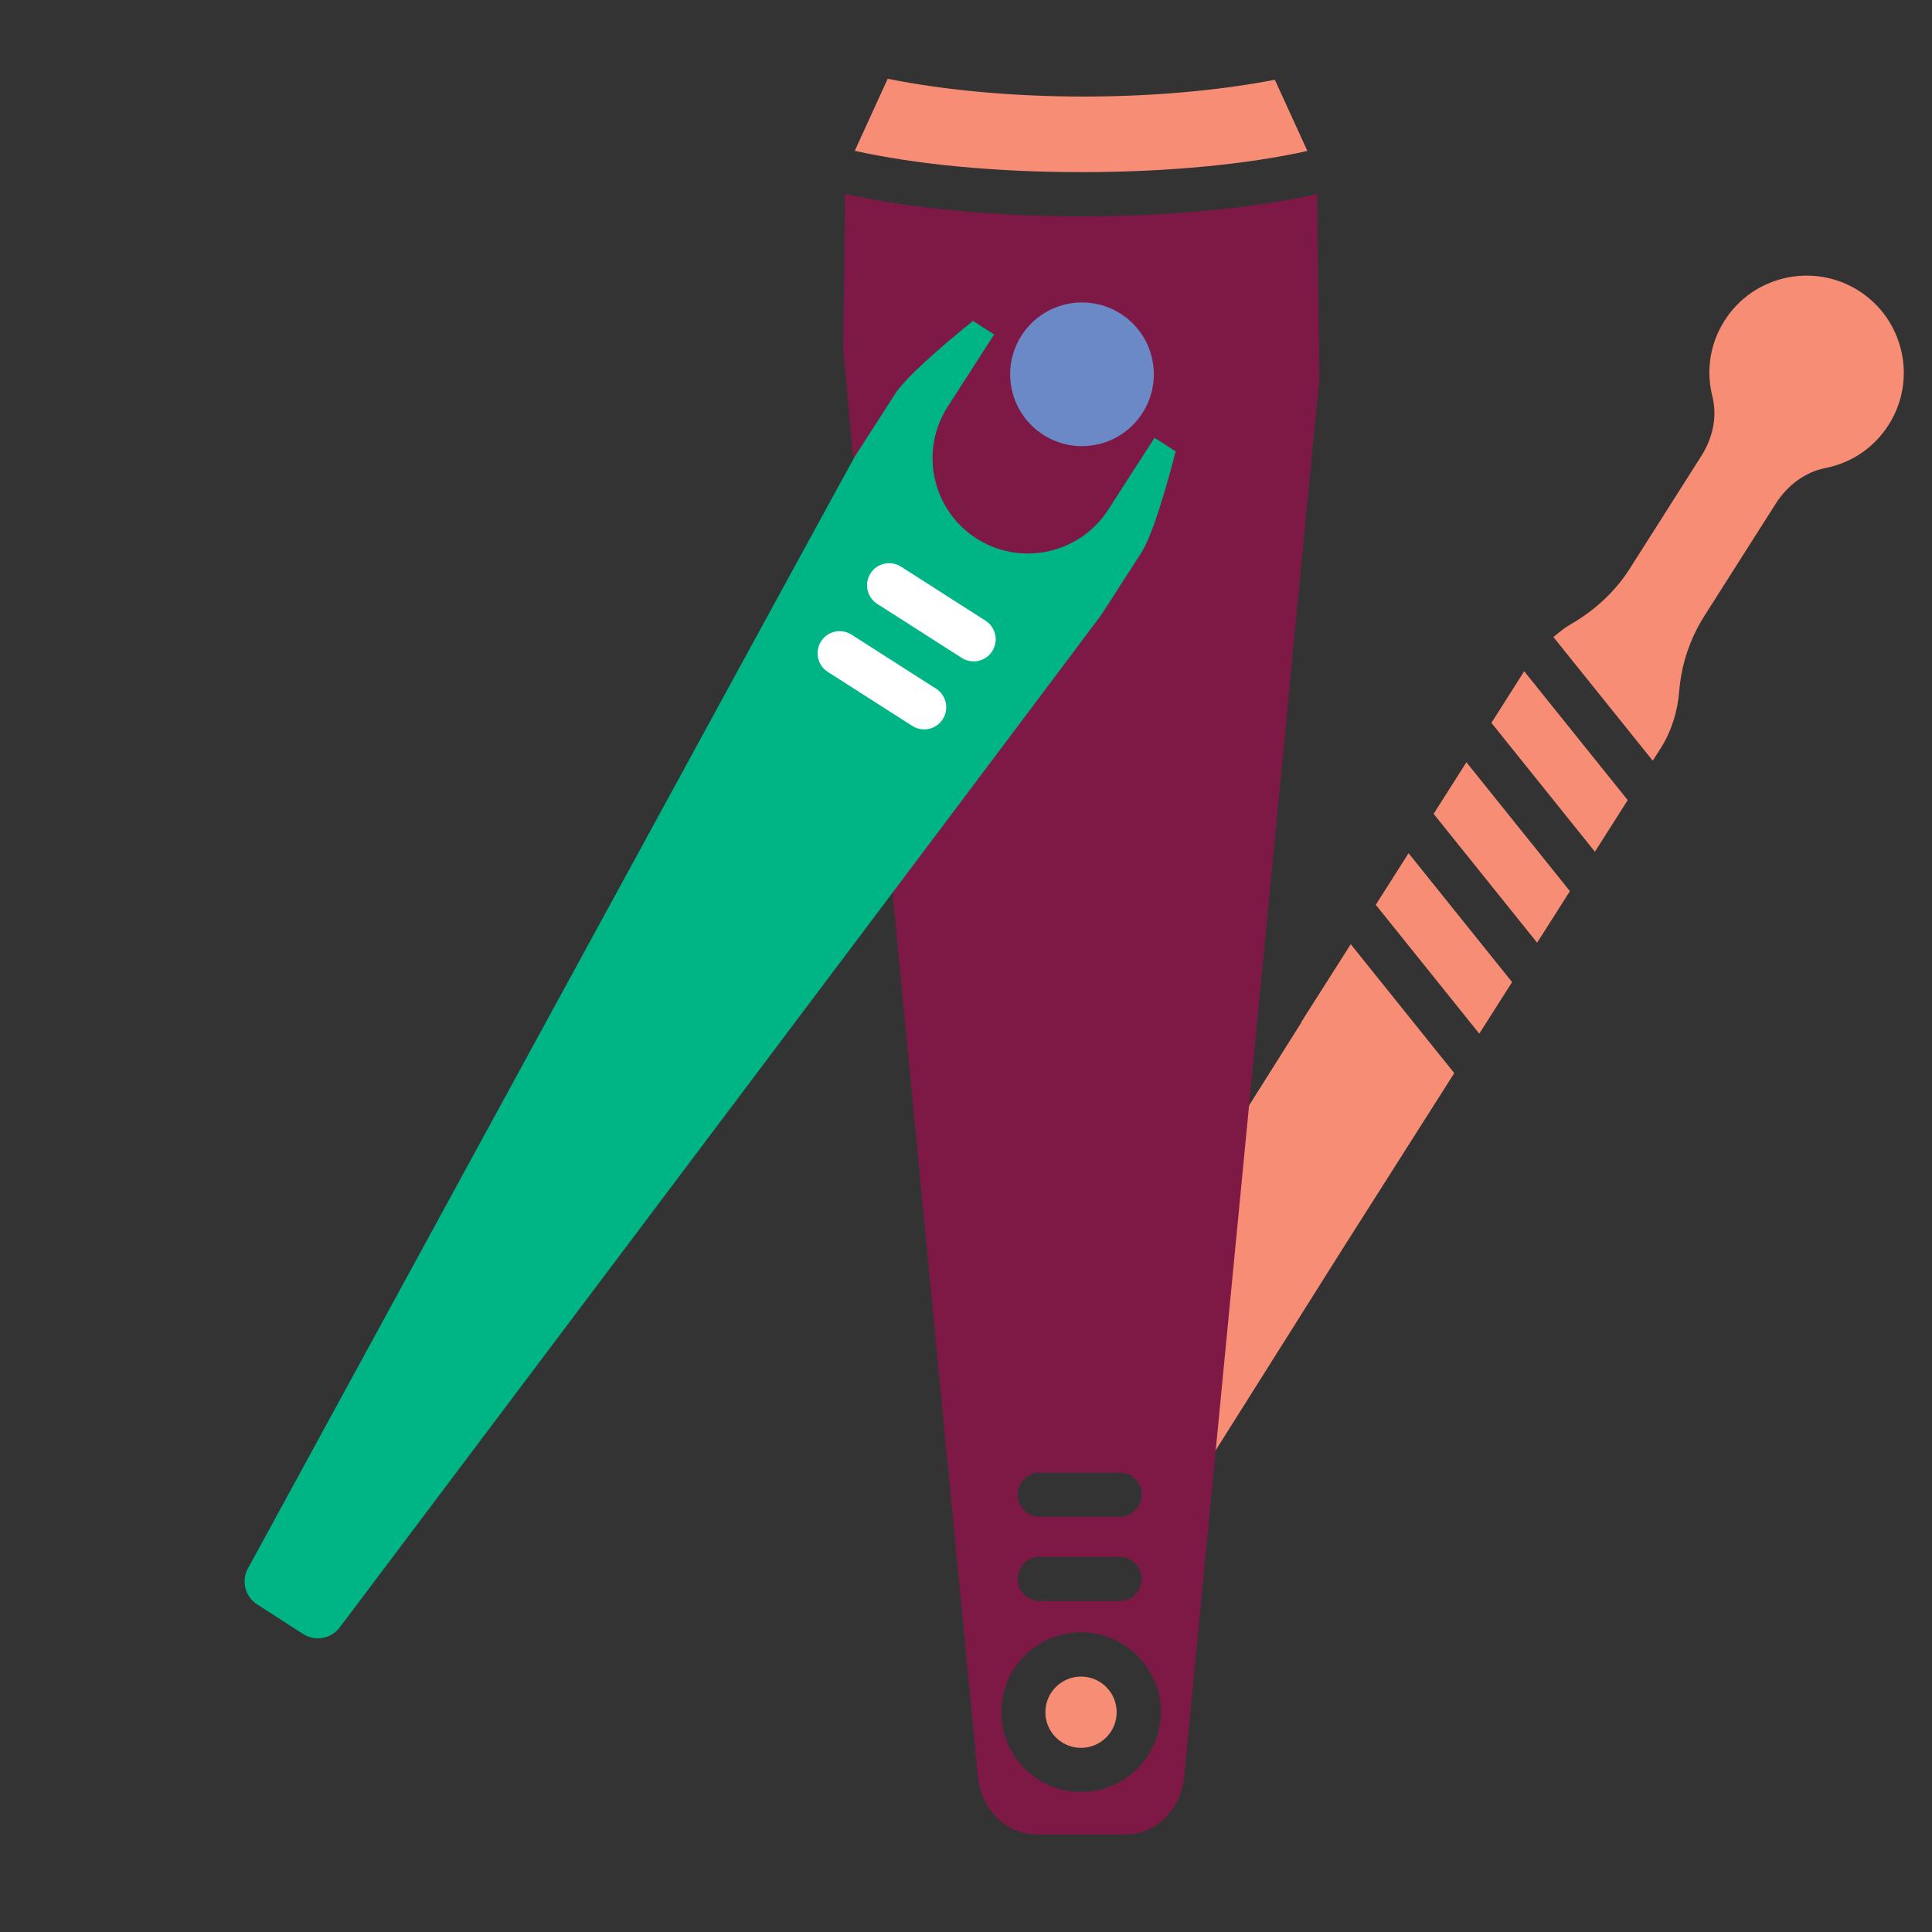
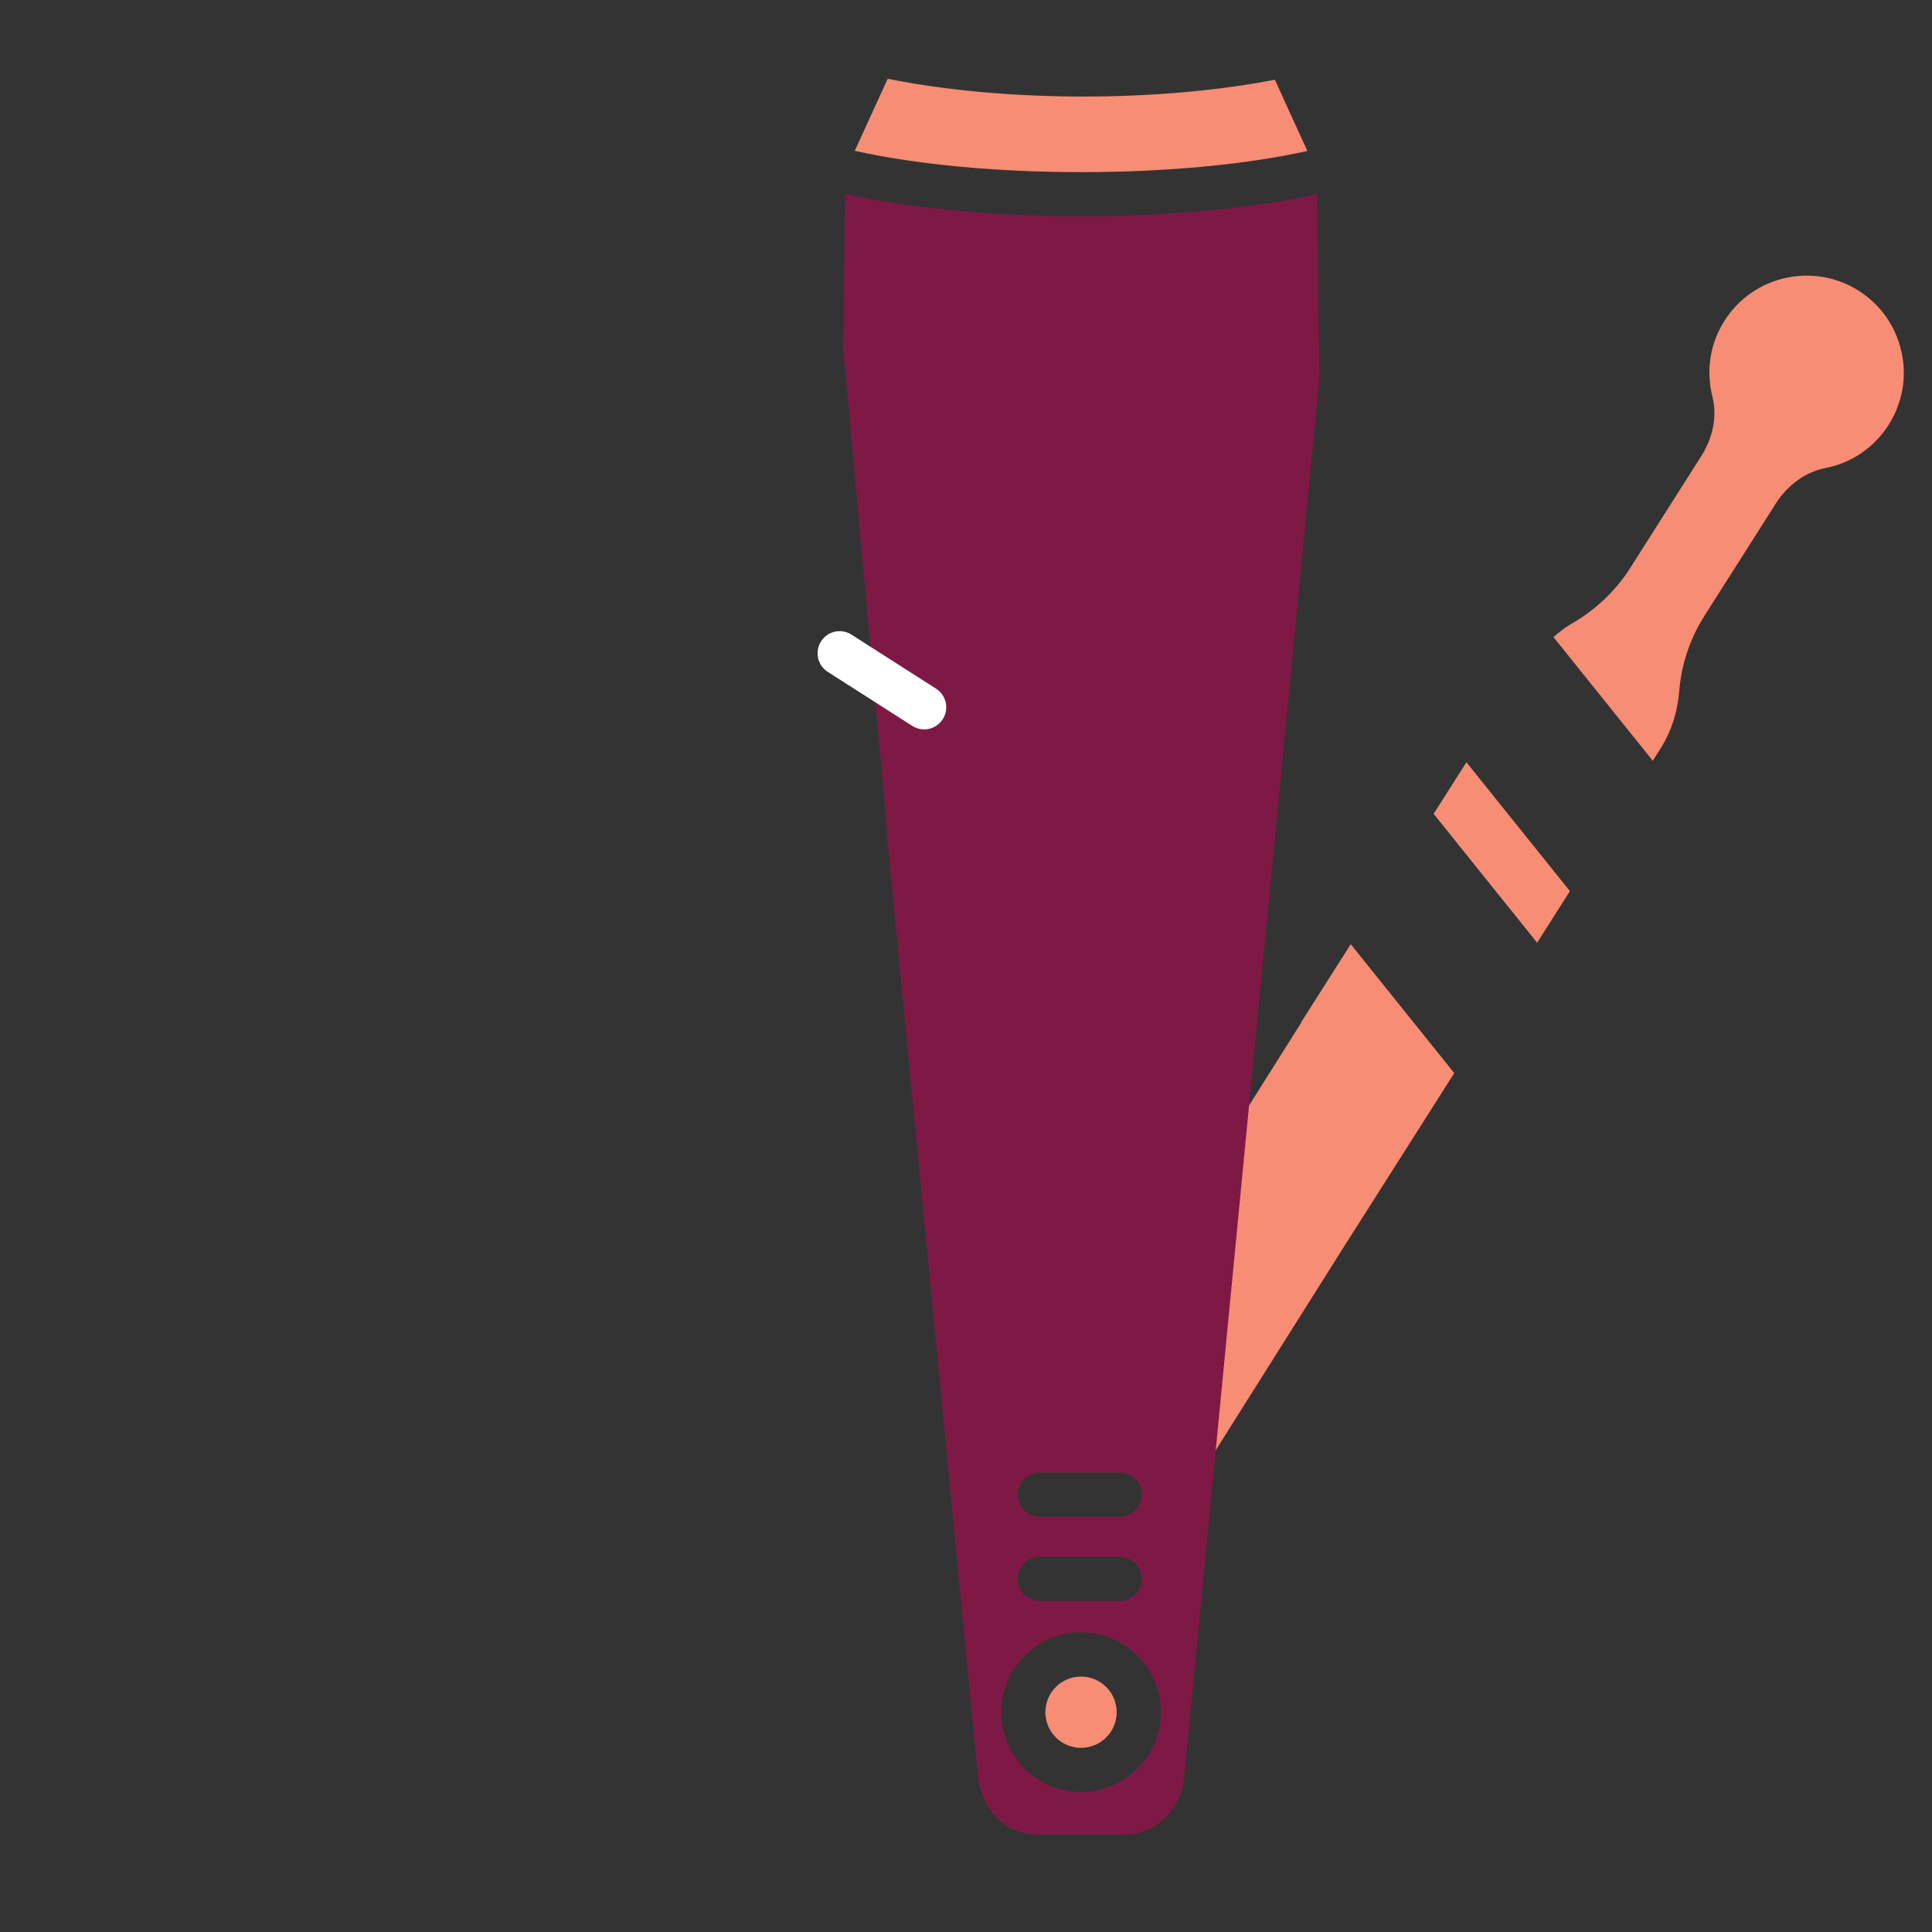
<svg xmlns="http://www.w3.org/2000/svg" id="Layer_1" data-name="Layer 1" viewBox="0 0 800 800">
  <rect x="0" y="0" width="800" height="800" fill="#333333" stroke="none" />
  <defs>
    <style>
      .cls-1 {
        fill: #6b89c6;
      }

      .cls-2 {
        fill: #fff;
      }

      .cls-3 {
        fill: #00b585;
      }

      .cls-4 {
        fill: #7e1946;
      }

      .cls-5 {
        fill: #f68d74;
      }
    </style>
  </defs>
  <g>
-     <path class="cls-5" d="M617.56,299.32l42.86,53.36,13.58-21.37-42.86-53.36-13.58,21.37Z" />
+     <path class="cls-5" d="M617.56,299.32Z" />
    <path class="cls-5" d="M787.33,145.59c-2.33-10.49-8.62-19.44-17.69-25.21-18.74-11.88-43.67-6.33-55.54,12.39-5.97,9.39-7.76,20.53-5.05,31.34,2.03,8.11.38,16.92-4.62,24.79l-29.58,46.57c-5.91,9.3-14.39,17.27-24.54,23.07-2.56,1.46-4.82,3.37-7.07,5.26l41.13,51.2,3.32-5.23c4.31-6.8,6.97-14.98,7.65-23.66.87-10.96,4.45-21.69,10.37-31.01l29.6-46.57c4.94-7.77,12.41-13.13,20.49-14.71,10.95-2.14,20.27-8.5,26.23-17.89,5.77-9.07,7.66-19.85,5.32-30.34h0Z" />
    <path class="cls-5" d="M593.63,336.99l42.86,53.37,13.58-21.36-42.86-53.37-13.57,21.36Z" />
    <polygon class="cls-5" points="602.18 444.35 559.31 390.97 538.87 423.14 538.85 423.4 442.25 576.75 494.85 614.09 556.3 516.55 602.18 444.35" />
-     <path class="cls-5" d="M569.68,374.66l42.86,53.37,13.58-21.37-42.86-53.37-13.58,21.36Z" />
  </g>
  <path class="cls-4" d="M545.35,80.36c-26.16,5.8-60.58,9.23-97.57,9.23s-71.66-3.45-97.86-9.3l-.74,64.4,18.26,199.94c-.09.08-.18.17-.27.25l5.33,55.11h0s32.41,335.34,32.41,335.34c1.25,13.87,11.67,24.28,24.25,24.28h36.98c12.56,0,22.99-10.41,24.23-24.21l55.94-578.72-.95-76.33ZM463.6,628.06h-33.07c-5.05,0-9.15-4.09-9.15-9.15s4.1-9.15,9.15-9.15h33.07c5.05,0,9.15,4.09,9.15,9.15s-4.09,9.15-9.15,9.15ZM472.75,653.8c0,5.05-4.09,9.15-9.15,9.15h-33.07c-5.05,0-9.15-4.09-9.15-9.15s4.1-9.15,9.15-9.15h33.07c5.05,0,9.15,4.09,9.15,9.15ZM447.63,742.01c-18.23,0-33.05-14.82-33.05-33.05s14.82-33.05,33.05-33.05,33.05,14.82,33.05,33.05-14.82,33.05-33.05,33.05Z" />
  <path class="cls-5" d="M462.39,708.99c0,8.15-6.61,14.76-14.76,14.76-8.15,0-14.76-6.61-14.76-14.76,0-8.15,6.61-14.76,14.76-14.76,8.15,0,14.76,6.61,14.76,14.76" />
  <g>
-     <path class="cls-3" d="M472.7,228.68c4.41-6.85,10.41-27.14,14.1-41.78l-8.73-5.62-19.21,29.83c-6.17,9.56-15.81,15.58-26.22,17.45-9.5,1.71-19.64-.01-28.38-5.64-8.87-5.71-14.98-14.53-17.22-24.84-2.22-10.31-.3-20.87,5.41-29.74l19.21-29.83-8.74-5.63c-11.8,9.42-27.8,23.27-32.2,30.12l-16.73,25.99c-.1.17-.46.82-.84,1.52-.02.03-.04.06-.05.1-15.92,28.84-248.25,454.88-250.67,459.29-2.51,4.99-.82,11.31,4.11,14.48l18.93,12.2c4.92,3.16,11.38,2.08,15.03-2.46,2.94-3.91,310.77-412.91,315.67-419.75l16.54-25.68Z" />
    <g>
-       <path class="cls-1" d="M477.3,149.71c2.91,16.17-7.83,31.63-24,34.55-16.17,2.91-31.63-7.83-34.54-24s7.83-31.64,24-34.55c16.17-2.91,31.64,7.83,34.55,24" />
      <path class="cls-2" d="M390.38,297.8c-1.43,2.24-3.67,3.64-6.08,4.08-2.18.39-4.52,0-6.55-1.3l-34.99-22.37c-4.26-2.72-5.5-8.38-2.78-12.63,2.7-4.27,8.35-5.52,12.63-2.78l34.99,22.37c4.26,2.72,5.5,8.38,2.78,12.63h0Z" />
-       <path class="cls-2" d="M410.86,269.64c-1.43,2.24-3.67,3.64-6.08,4.08-2.18.39-4.52,0-6.55-1.3l-34.99-22.37c-4.26-2.72-5.5-8.38-2.78-12.63,2.7-4.26,8.37-5.5,12.63-2.78l34.99,22.37c4.26,2.72,5.5,8.38,2.78,12.63h0Z" />
    </g>
  </g>
  <path class="cls-5" d="M541.36,62.52l-13.47-29.5c-22.87,4.43-50.48,6.96-79.16,6.96-29.62,0-57.91-2.68-81.16-7.37l-13.63,29.84c24.84,5.55,57.95,8.83,93.85,8.83,35.75,0,68.77-3.25,93.57-8.77h0Z" />
</svg>